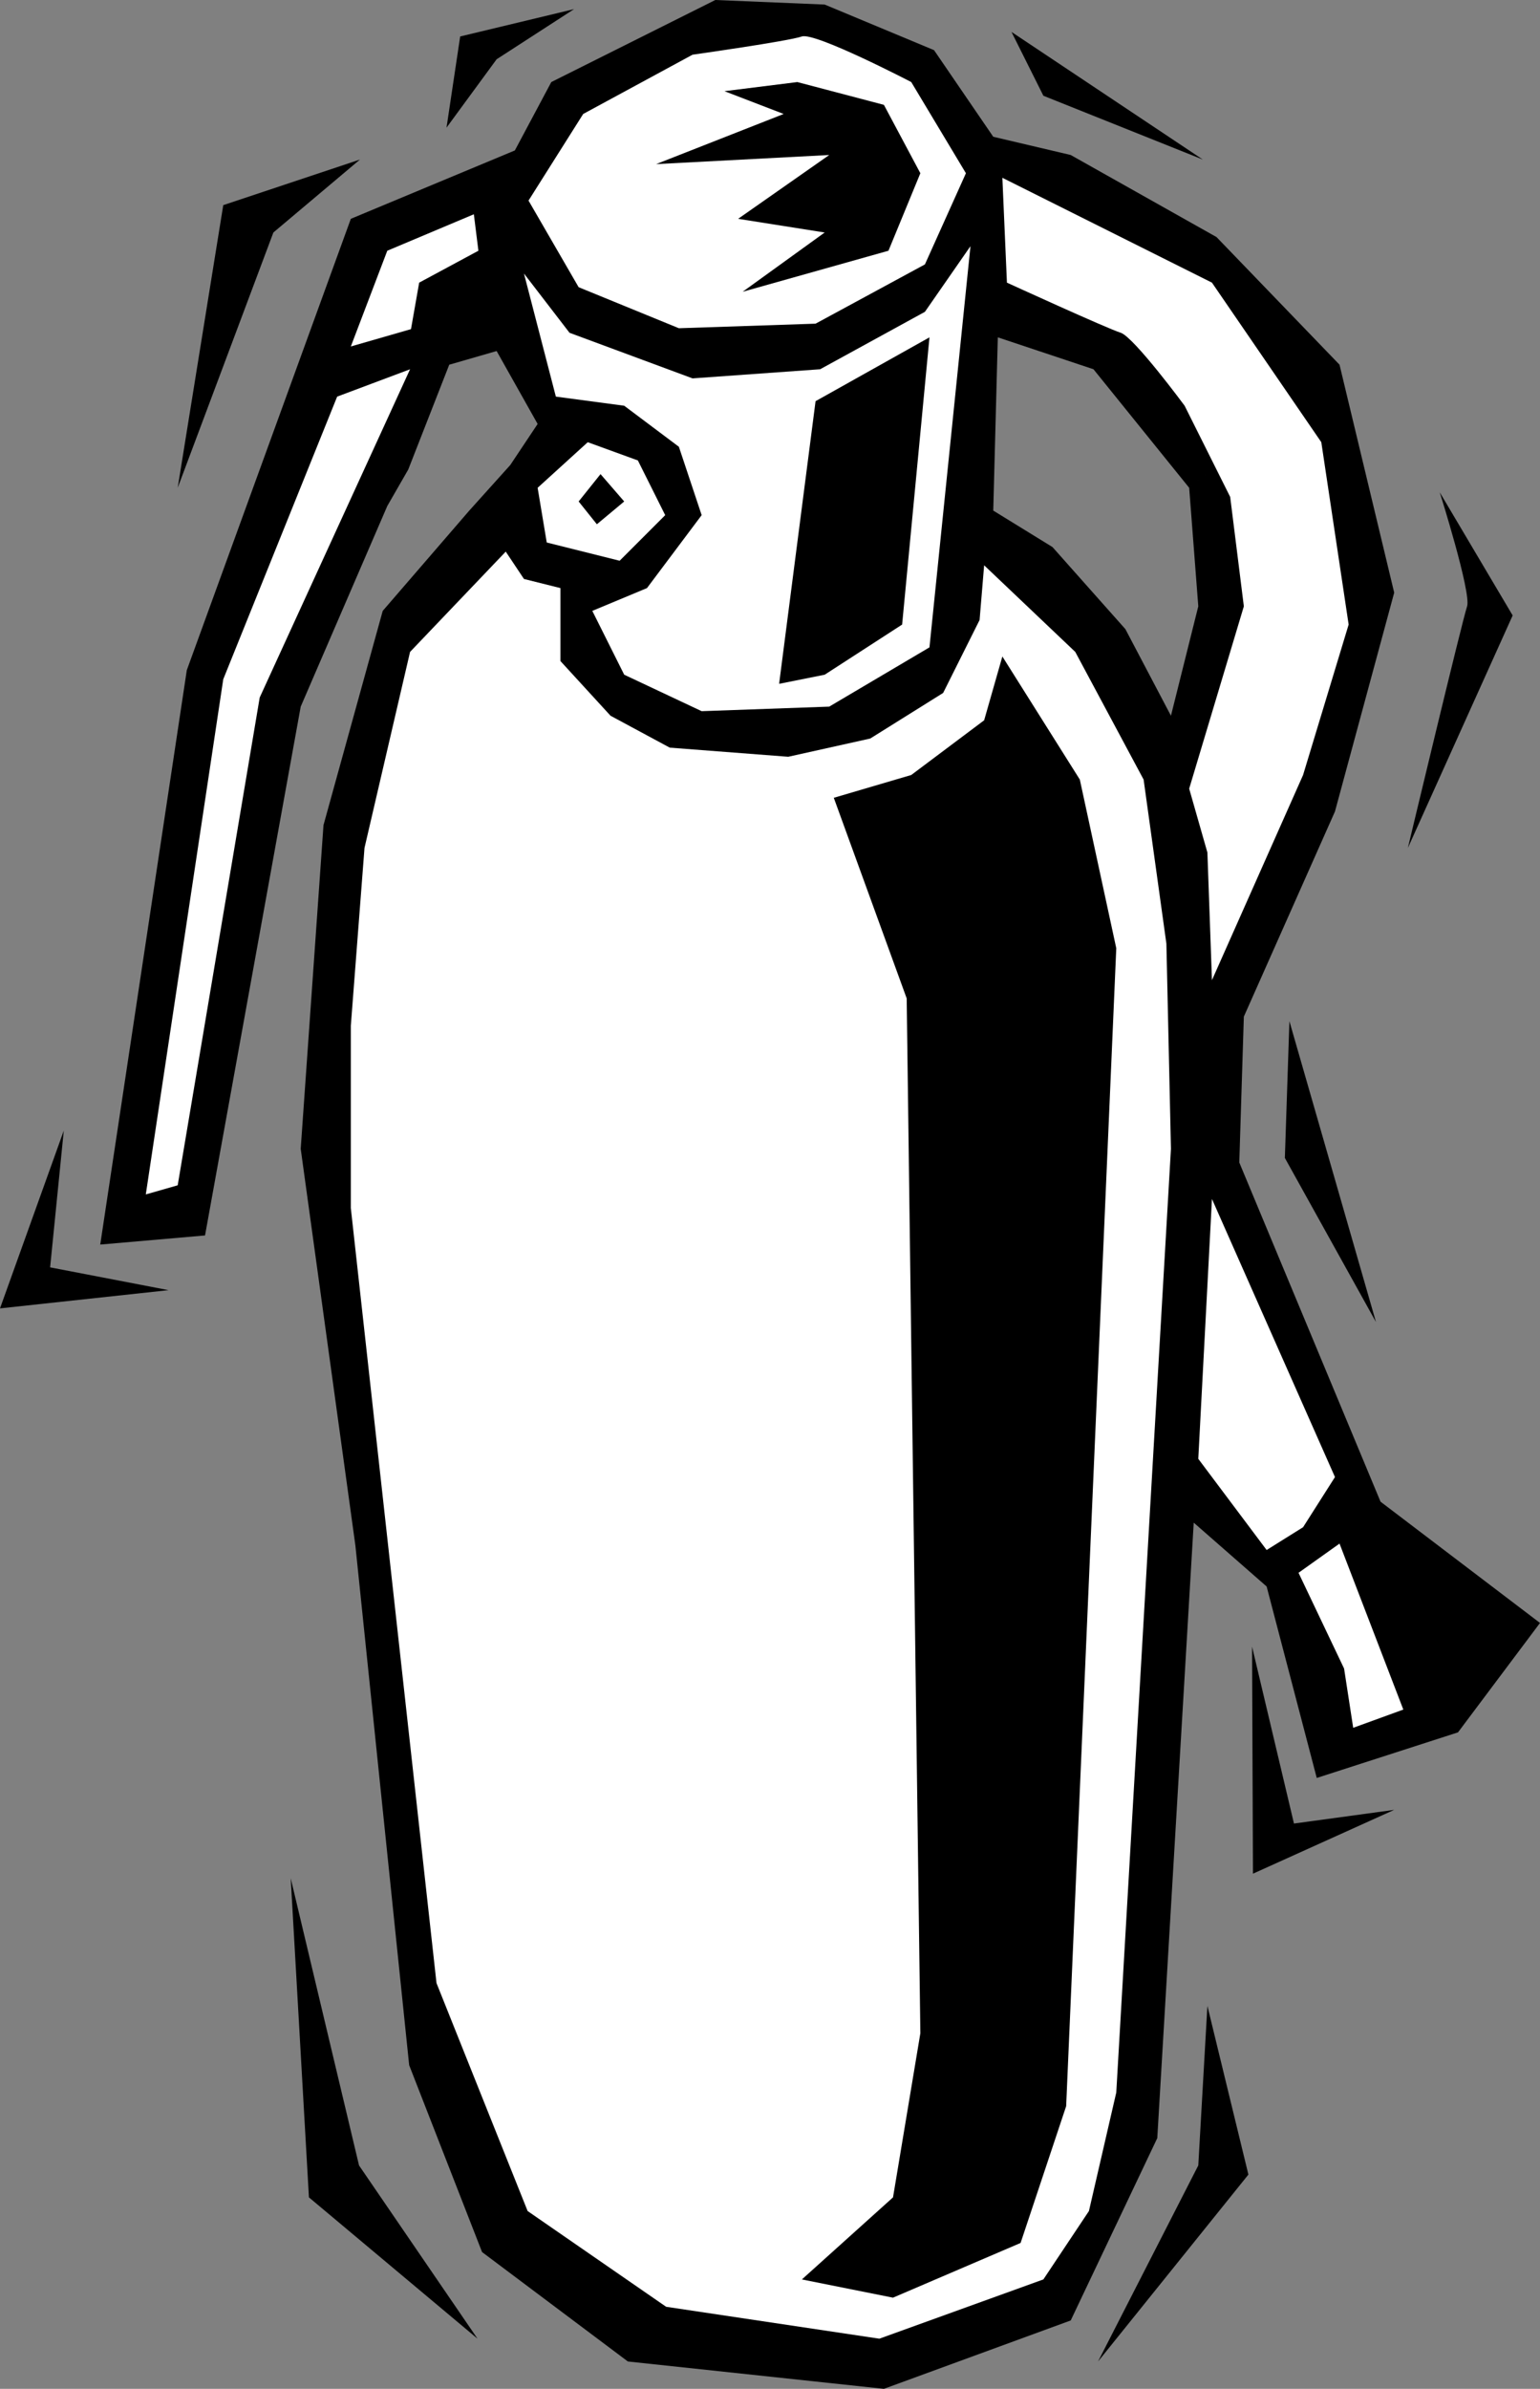
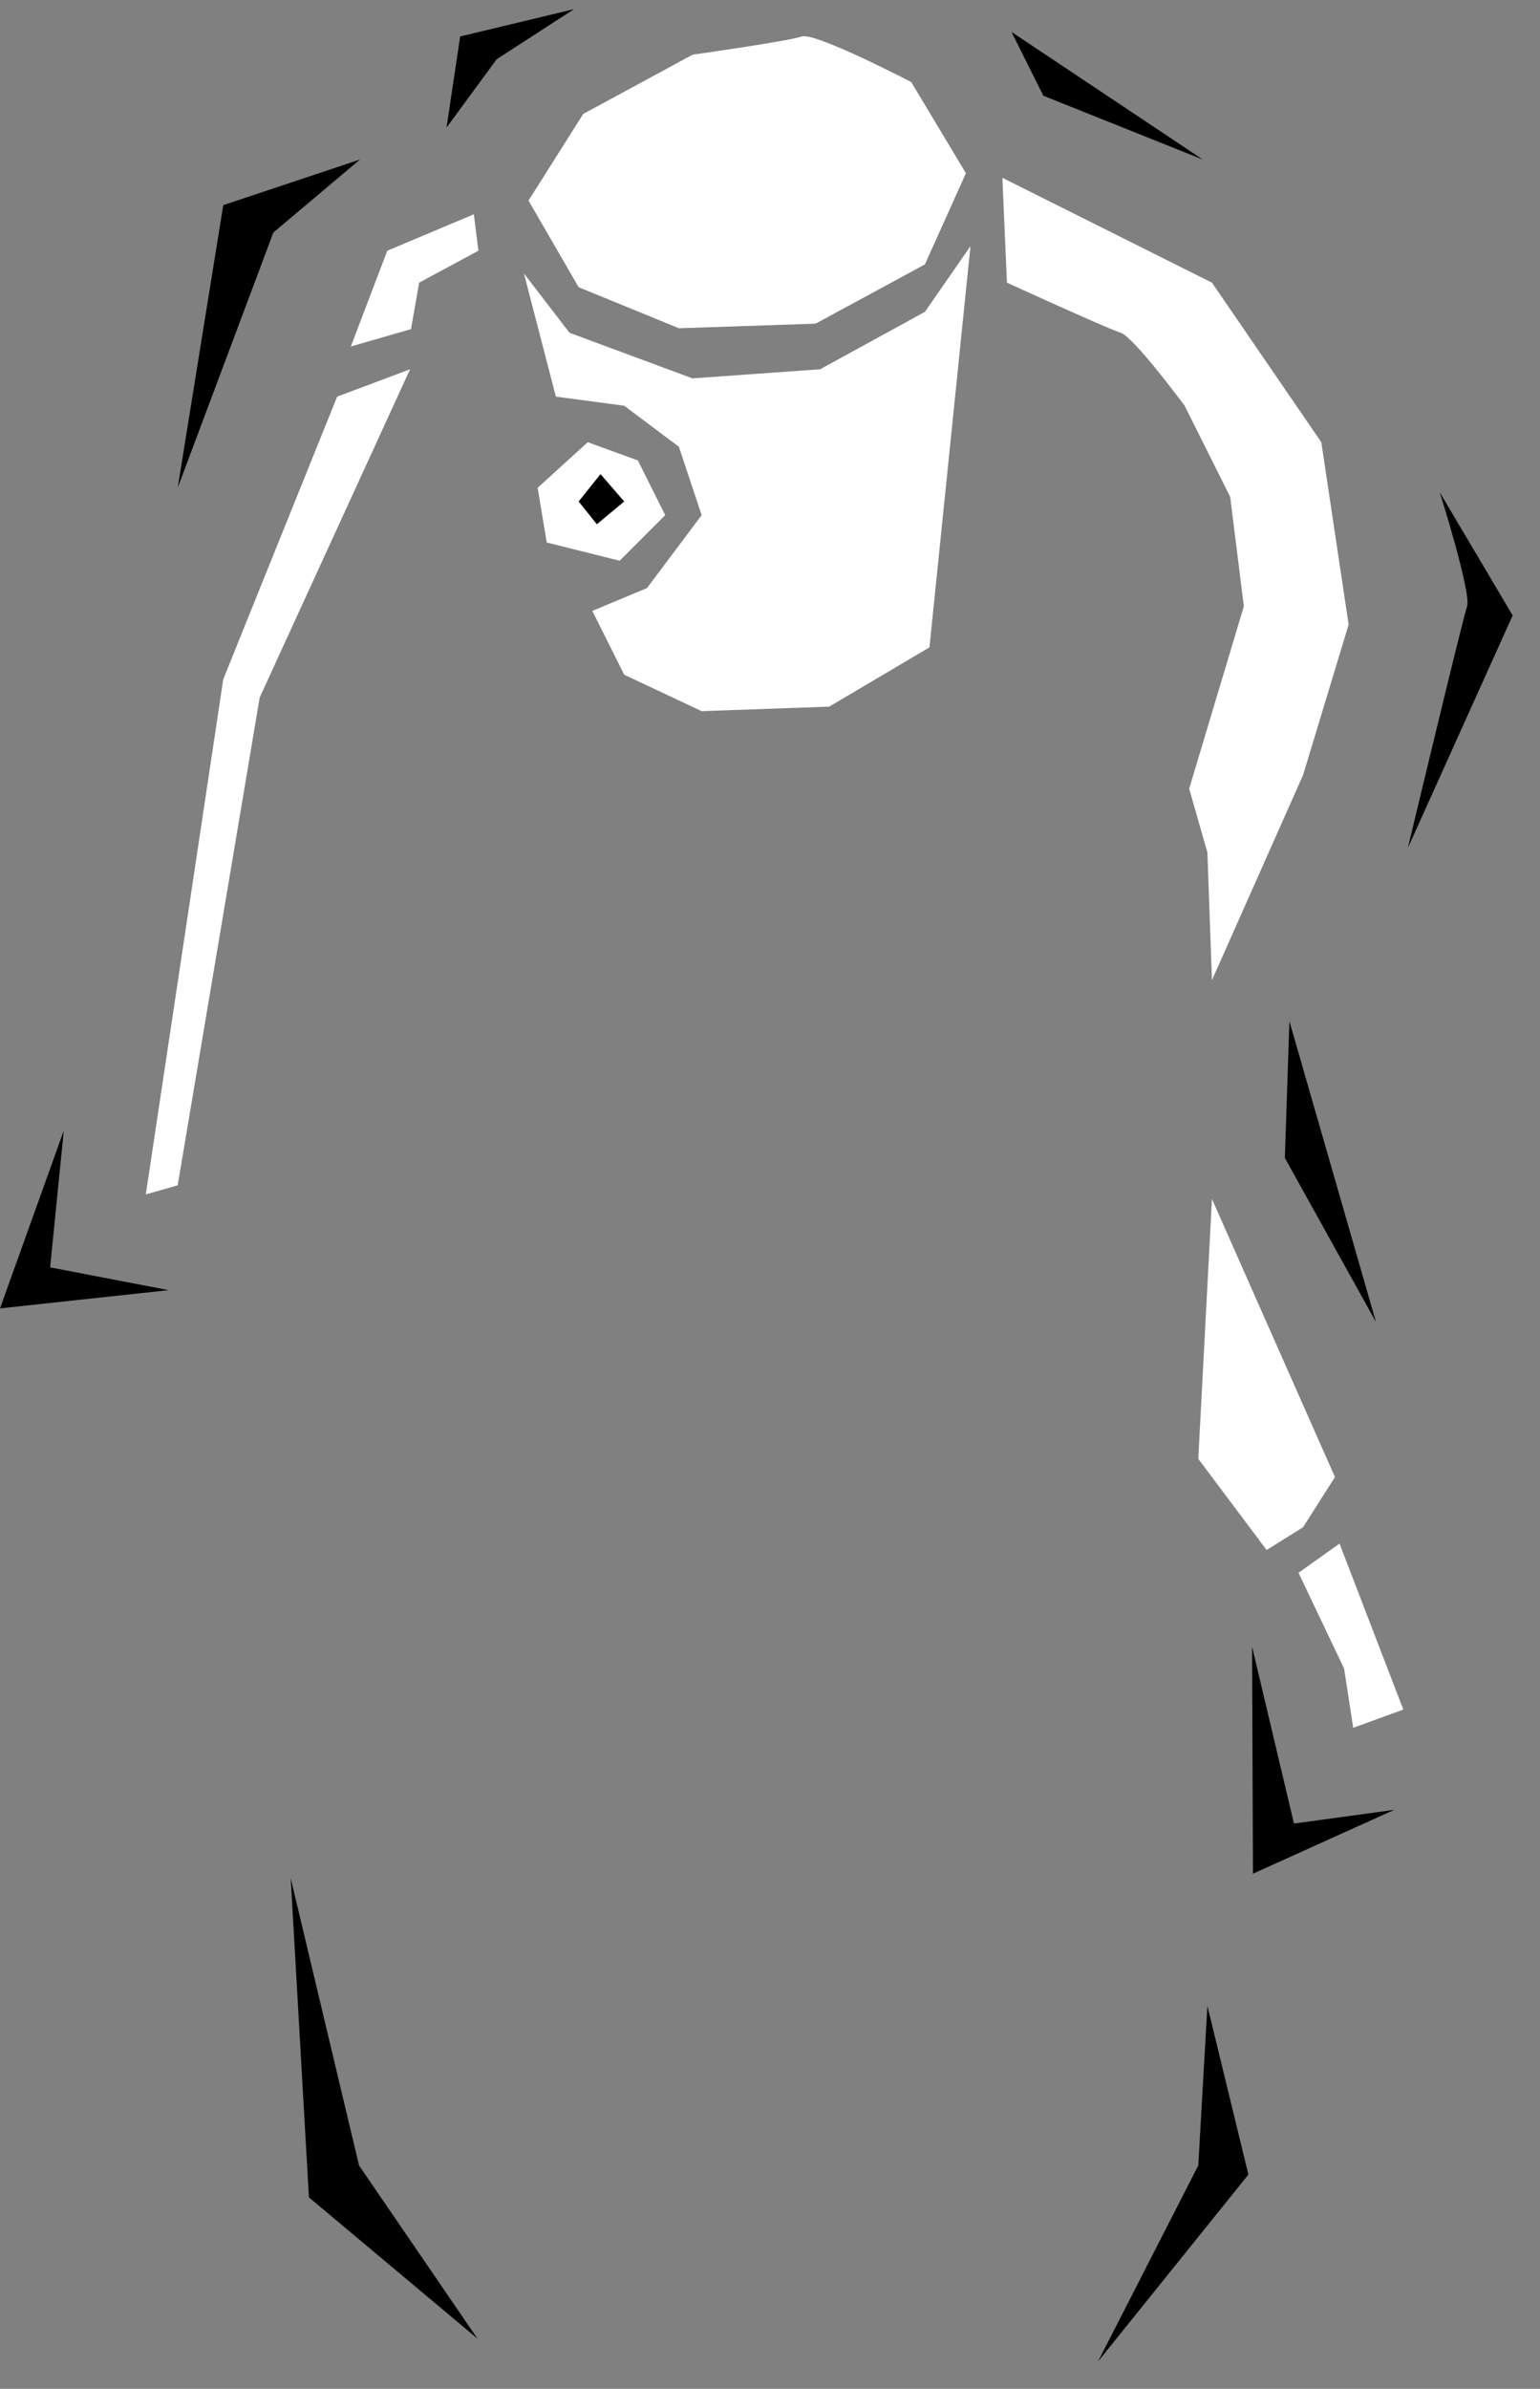
<svg xmlns="http://www.w3.org/2000/svg" width="169" height="262">
  <rect width="100%" height="100%" fill="#808080" stroke="none" />
-   <path d="m147 40-16.5 13.5-10.5-13-10.5-3.5-.5 19 6.5 4 8 9 5 9.5 3-12-1-13L147 40l6 25-6.5 24-10 22.5-.5 16 15.5 37.2L169 178l-9 12-15.5 5-5.5-21-8-7-4 67.5-9.5 20L97 262l-28.098-3-16-12-8-20.5-5.902-57-6-43.5 2.5-35.5L42 67l9.5-11 4.5-5 3-4.5-4.5-8-5.2 1.5-4.5 11.5-2.3 4-9.5 22-10.5 58-11.5 1 9.5-63 18-49.5 18-7.5 4-7.5 18-9 12 .5 12 5L109 15l8.5 2 16 9L147 40" />
  <path fill="#fff" d="M110 19.5 133 31l12 17.5 3 20-5 16.5-10 22.5-.5-14-2-7 6-20-1.5-12-5-10s-5.523-7.477-7-8c-1.523-.477-12.5-5.5-12.5-5.5l-.5-11.5M76 6l-12 6.5-6 9.5 5.5 9.5 11 4.5 15-.5 12-6.5 4.5-10-6-10S89.477 3.523 88 4c-1.523.523-12 2-12 2M45 40.5l-8 3-12.5 31L16 131l3.5-1 9-53.5 16.5-36" />
-   <path d="m79.5 10 8-1 9.5 2.5 4 7.5-3.5 8.5-16 4.5 9-6.5L81 24l10-7-19 1 14-5.5-6.5-2.5" />
  <path fill="#fff" d="m57.5 30 5 6.5 13.5 5 14-1 11.5-6.3 5-7.2-4.5 44-11 6.5-14 .5-8.5-4-3.5-7 6-2.5 6-8-2.5-7.5-6-4.5-7.5-1L57.5 30" />
-   <path d="m89.5 44 12.5-7-3 31.5-8.5 5.5-5 1 4-31" />
  <path fill="#fff" d="m52 23.5-9.5 4-4 10.5 6.602-1.902L46 31l6.5-3.5-.5-4m12.5 25 5.5 2 3 6-5 5-8-2-1-6 5.5-5" />
  <path d="m65.902 52 2.598 3-3 2.5-2-2.5 2.402-3" />
-   <path fill="#fff" d="m55.5 60.5 2 3 4 1v8l5.5 6 6.5 3.5 13 1 9-2 8-5 4-8 .5-6 10 9.5 7.5 14 2.5 18 .5 22.5-6 103.5-3 13-5 7.5-18 6.5-23.398-3.5-15.2-10.5-10-25-9.402-85v-20L40 93l5-21.5 10.5-11" />
-   <path d="M91.5 87.5 100 85l8-6 2-7 8.5 13.5 4 18.5-5.5 127-5 15-14 6-10-2 10-9 3-18-1.5-113.5-8-22" />
  <path fill="#fff" d="m133 131.5 13.5 30.5-3.5 5.5-4 2.5-7.5-10 1.5-28.5m14 37.797 7 18.203-5.5 2-1-6.5-5-10.5 4.5-3.203" />
  <path d="m63 1-8.5 5.5L49 14l1.5-10L63 1m48 2.5 3.5 7 17.5 7zM158 54s3.477 11.023 3 12.5c-.523 1.523-6.5 26.5-6.5 26.5L166 67.5 158 54M7 124l-1.5 15 13 2.5-18.5 2L7 124M39.5 17.5l-9.5 8-10.5 28 5-31 15-5m102 94.5-.5 15 10 18zm11.5 86.5-11 1.5-4.598-19.402.098 24.902 15.5-7M132.5 220l-1 17.5-11 21.5 16.5-20.5-4.5-18.5m-80.098 36.5-13-19-7.5-31.5 2 35 18.5 15.5" />
</svg>